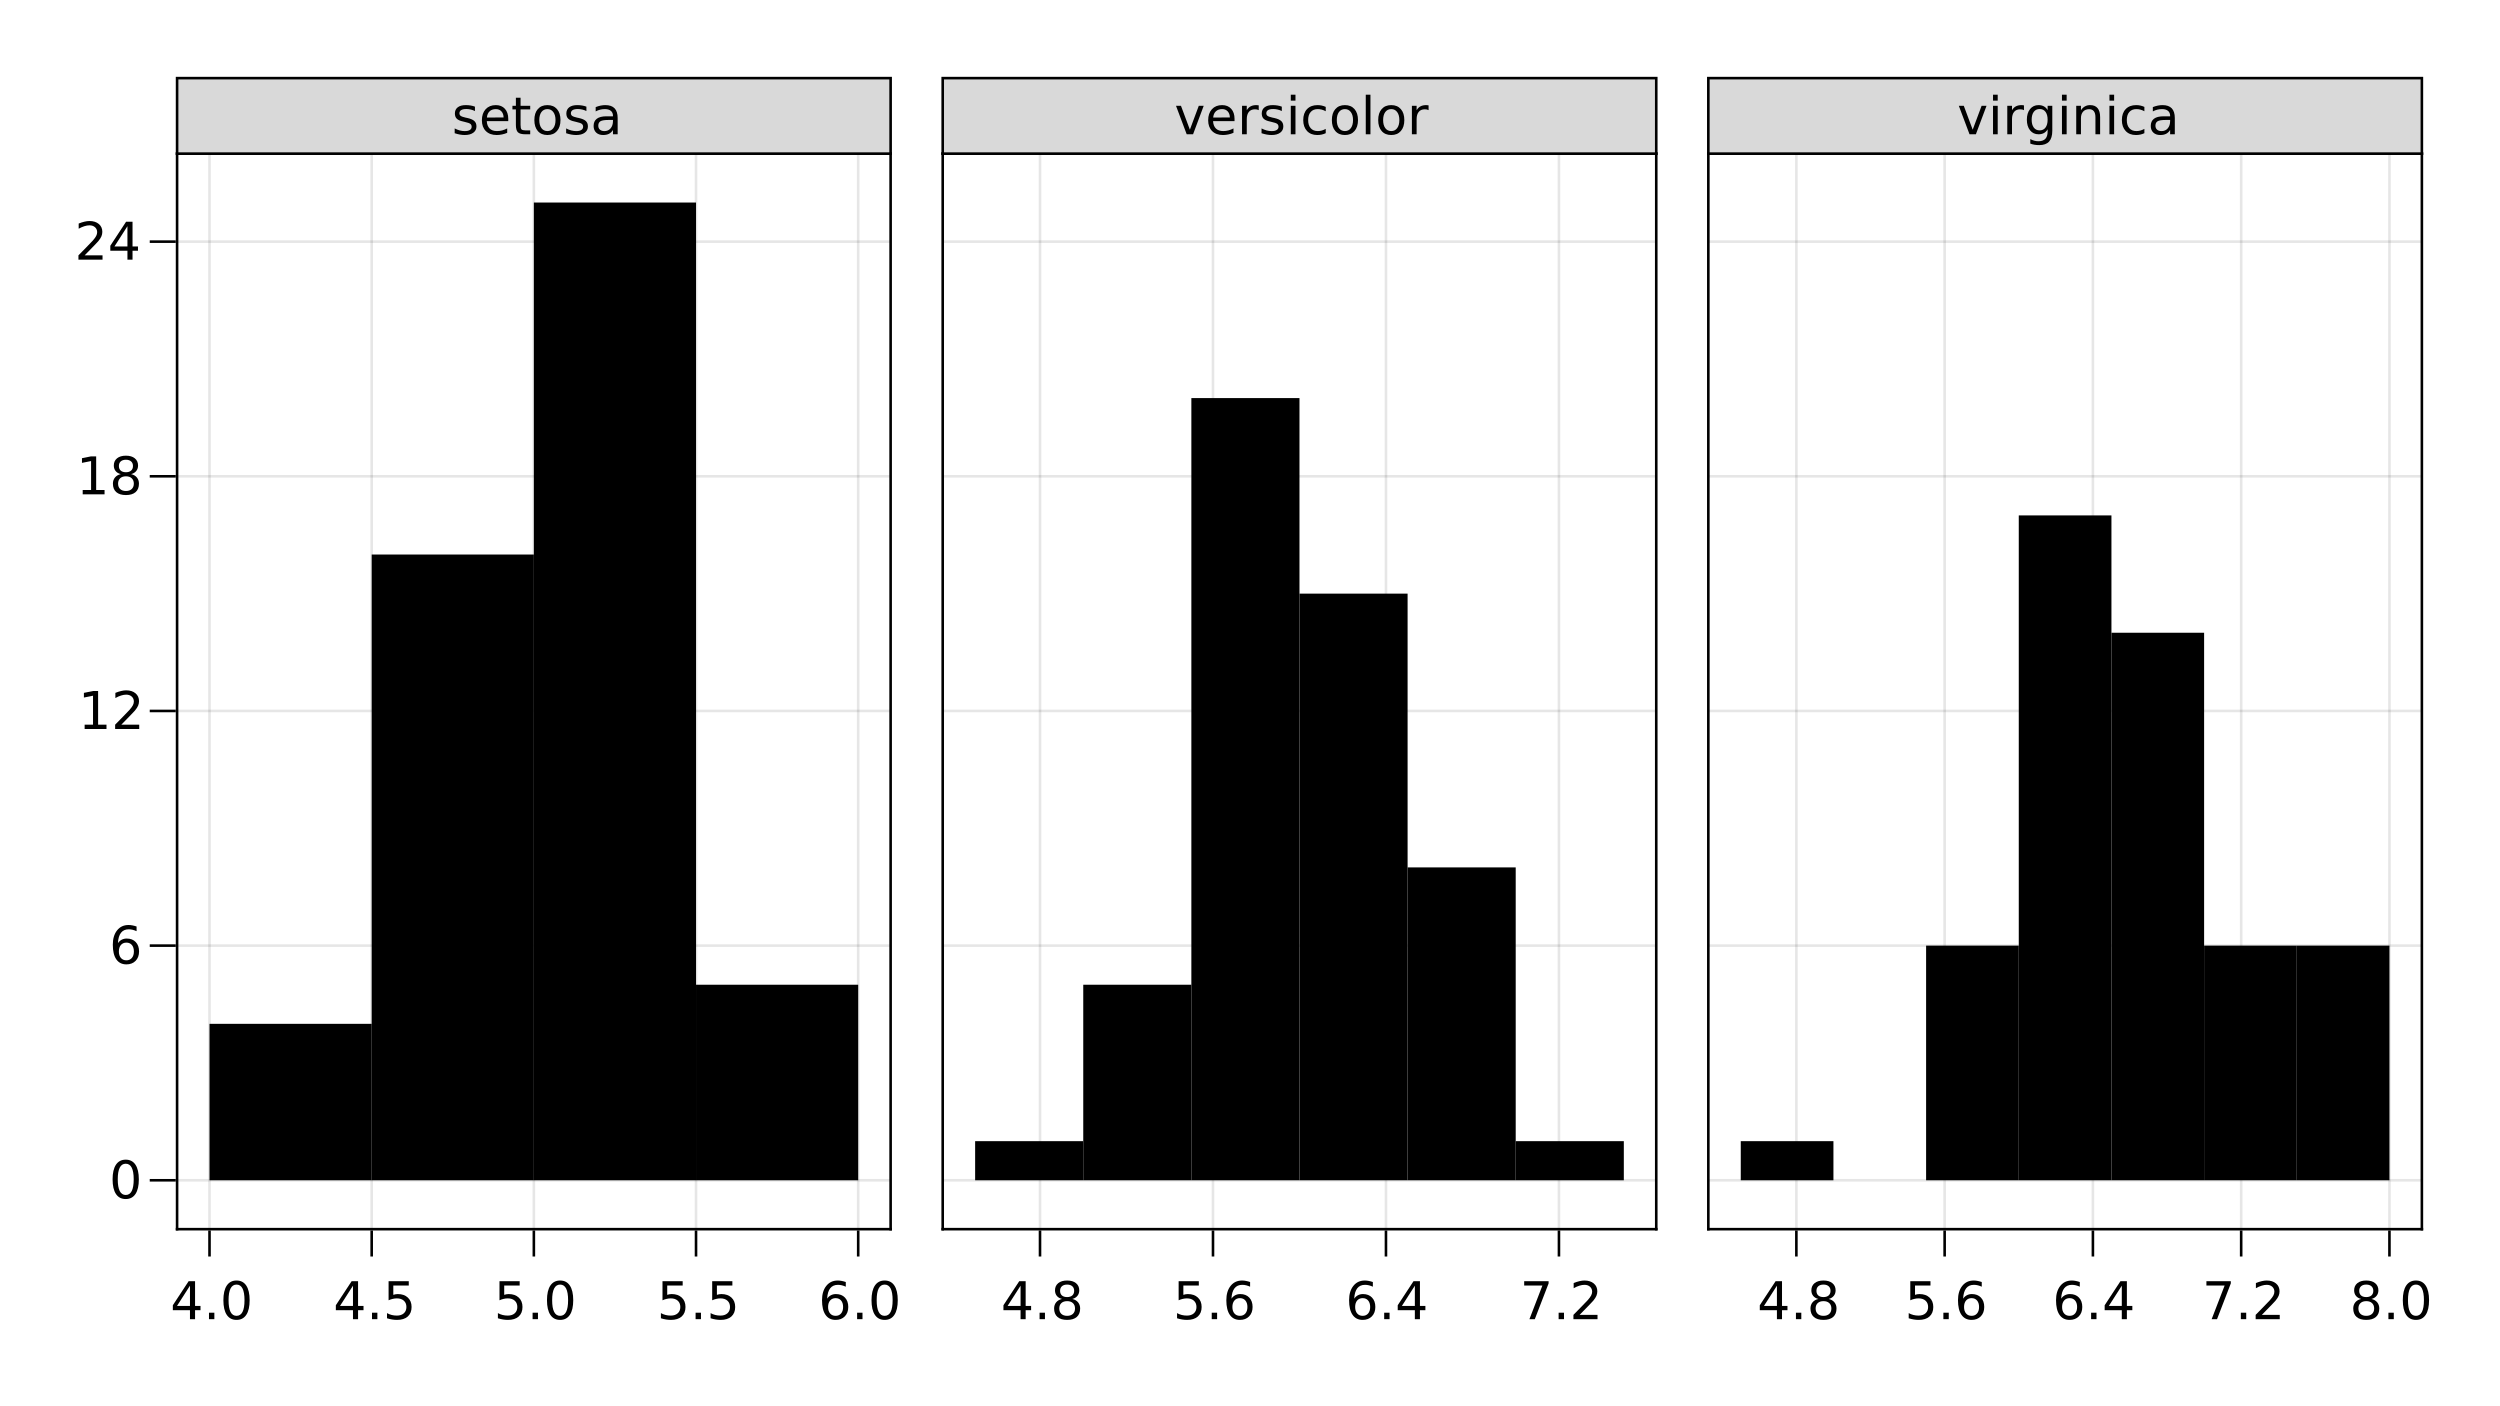
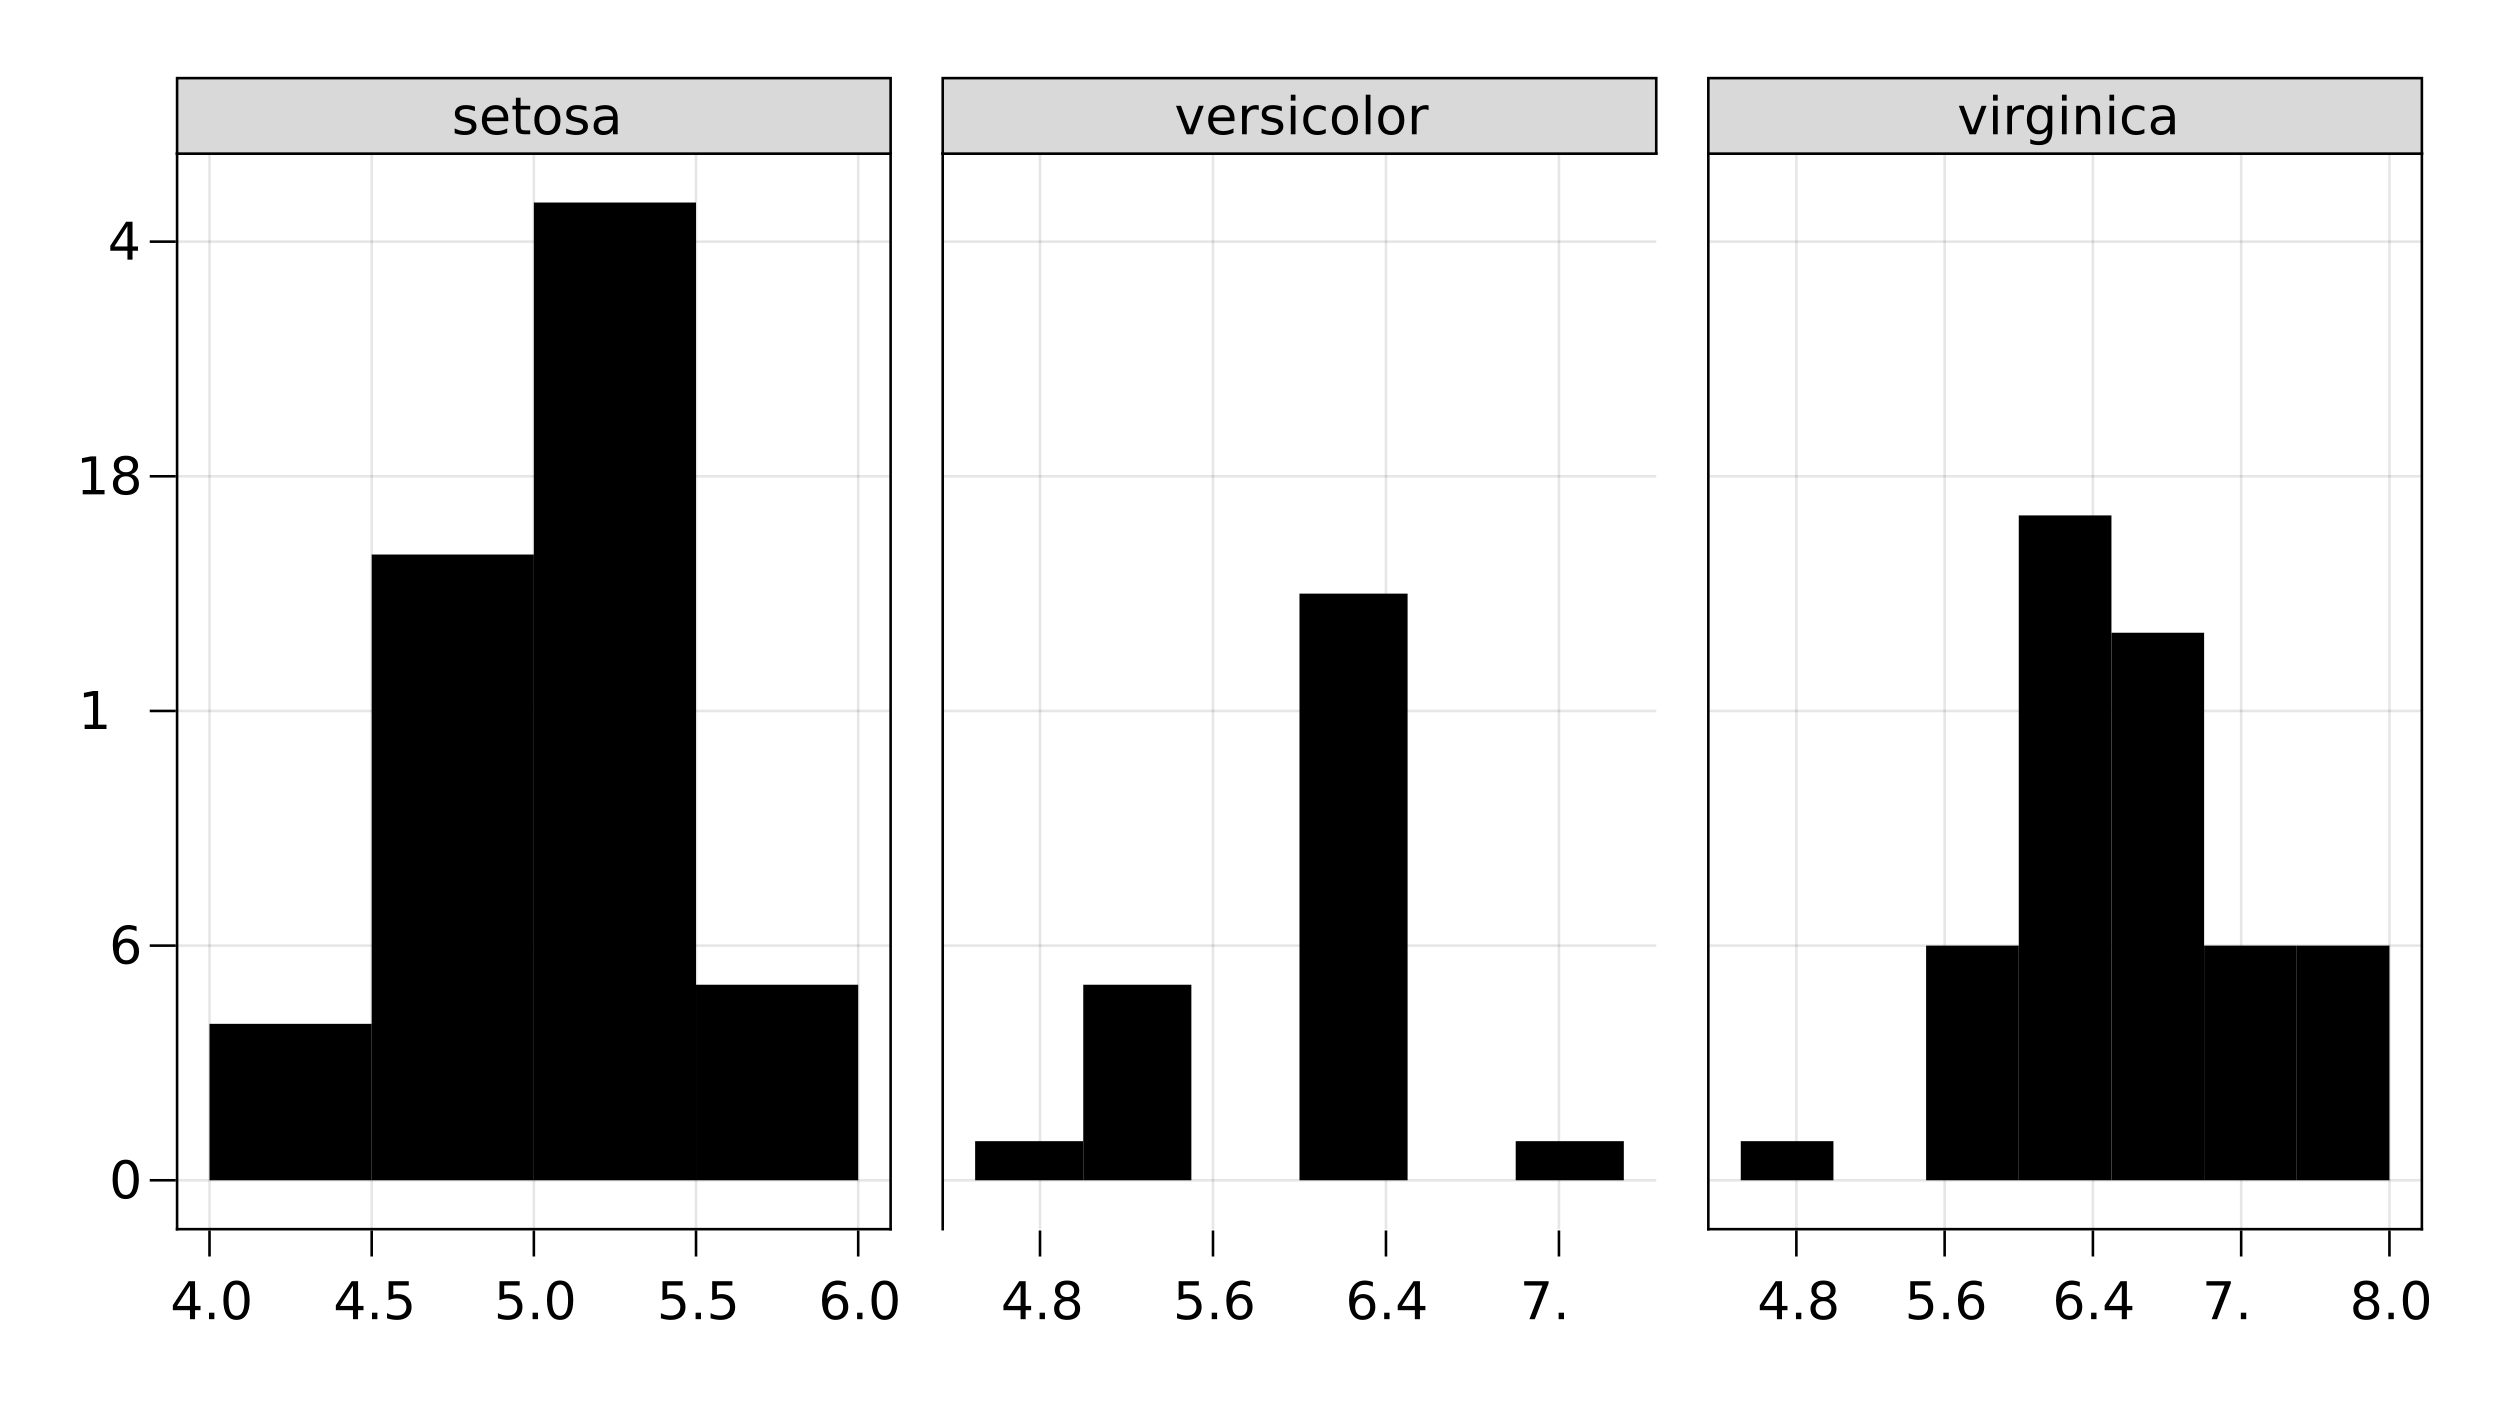
<svg xmlns="http://www.w3.org/2000/svg" xmlns:xlink="http://www.w3.org/1999/xlink" width="960pt" height="540pt" viewBox="0 0 960 540" version="1.1">
  <defs>
    <g>
      <symbol overflow="visible" id="glyph0-0">
        <path style="stroke:none;" d="M 1 3.531 L 1 -14.109 L 11 -14.109 L 11 3.531 Z M 2.125 2.422 L 9.891 2.422 L 9.891 -12.984 L 2.125 -12.984 Z M 2.125 2.422 " />
      </symbol>
      <symbol overflow="visible" id="glyph0-1">
        <path style="stroke:none;" d="M 7.562 -12.859 L 2.578 -5.078 L 7.562 -5.078 Z M 7.047 -14.578 L 9.516 -14.578 L 9.516 -5.078 L 11.609 -5.078 L 11.609 -3.438 L 9.516 -3.438 L 9.516 0 L 7.562 0 L 7.562 -3.438 L 0.984 -3.438 L 0.984 -5.344 Z M 7.047 -14.578 " />
      </symbol>
      <symbol overflow="visible" id="glyph0-2">
        <path style="stroke:none;" d="M 2.141 -2.484 L 4.203 -2.484 L 4.203 0 L 2.141 0 Z M 2.141 -2.484 " />
      </symbol>
      <symbol overflow="visible" id="glyph0-3">
        <path style="stroke:none;" d="M 6.359 -13.281 C 5.336 -13.281 4.57 -12.781 4.062 -11.781 C 3.551 -10.781 3.297 -9.281 3.297 -7.281 C 3.297 -5.281 3.551 -3.781 4.062 -2.781 C 4.57 -1.781 5.336 -1.281 6.359 -1.281 C 7.379 -1.281 8.145 -1.781 8.656 -2.781 C 9.164 -3.781 9.422 -5.281 9.422 -7.281 C 9.422 -9.281 9.164 -10.781 8.656 -11.781 C 8.145 -12.781 7.379 -13.281 6.359 -13.281 Z M 6.359 -14.844 C 7.992 -14.844 9.238 -14.195 10.094 -12.906 C 10.957 -11.613 11.391 -9.738 11.391 -7.281 C 11.391 -4.82 10.957 -2.945 10.094 -1.656 C 9.238 -0.363 7.992 0.281 6.359 0.281 C 4.723 0.281 3.473 -0.363 2.609 -1.656 C 1.742 -2.945 1.312 -4.82 1.312 -7.281 C 1.312 -9.738 1.742 -11.613 2.609 -12.906 C 3.473 -14.195 4.723 -14.844 6.359 -14.844 Z M 6.359 -14.844 " />
      </symbol>
      <symbol overflow="visible" id="glyph0-4">
        <path style="stroke:none;" d="M 2.156 -14.578 L 9.906 -14.578 L 9.906 -12.922 L 3.969 -12.922 L 3.969 -9.344 C 4.25 -9.445 4.531 -9.52 4.812 -9.562 C 5.102 -9.613 5.395 -9.641 5.688 -9.641 C 7.312 -9.641 8.598 -9.191 9.547 -8.297 C 10.504 -7.41 10.984 -6.203 10.984 -4.672 C 10.984 -3.109 10.492 -1.891 9.516 -1.016 C 8.535 -0.148 7.156 0.281 5.375 0.281 C 4.77 0.281 4.148 0.227 3.516 0.125 C 2.879 0.02 2.223 -0.133 1.547 -0.344 L 1.547 -2.328 C 2.129 -2.004 2.734 -1.766 3.359 -1.609 C 3.984 -1.453 4.645 -1.375 5.344 -1.375 C 6.469 -1.375 7.359 -1.672 8.016 -2.266 C 8.672 -2.859 9 -3.66 9 -4.672 C 9 -5.691 8.672 -6.5 8.016 -7.094 C 7.359 -7.688 6.469 -7.984 5.344 -7.984 C 4.812 -7.984 4.285 -7.922 3.766 -7.797 C 3.242 -7.68 2.707 -7.5 2.156 -7.25 Z M 2.156 -14.578 " />
      </symbol>
      <symbol overflow="visible" id="glyph0-5">
        <path style="stroke:none;" d="M 6.609 -8.078 C 5.723 -8.078 5.02 -7.773 4.5 -7.172 C 3.977 -6.566 3.719 -5.734 3.719 -4.672 C 3.719 -3.629 3.977 -2.801 4.5 -2.188 C 5.02 -1.582 5.723 -1.281 6.609 -1.281 C 7.492 -1.281 8.191 -1.582 8.703 -2.188 C 9.223 -2.801 9.484 -3.629 9.484 -4.672 C 9.484 -5.734 9.223 -6.566 8.703 -7.172 C 8.191 -7.773 7.492 -8.078 6.609 -8.078 Z M 10.516 -14.266 L 10.516 -12.469 C 10.023 -12.695 9.523 -12.875 9.016 -13 C 8.516 -13.125 8.016 -13.188 7.516 -13.188 C 6.211 -13.188 5.219 -12.742 4.531 -11.859 C 3.844 -10.984 3.453 -9.656 3.359 -7.875 C 3.742 -8.445 4.223 -8.883 4.797 -9.188 C 5.379 -9.488 6.02 -9.641 6.719 -9.641 C 8.188 -9.641 9.344 -9.191 10.188 -8.297 C 11.039 -7.41 11.469 -6.203 11.469 -4.672 C 11.469 -3.18 11.023 -1.984 10.141 -1.078 C 9.254 -0.172 8.078 0.281 6.609 0.281 C 4.922 0.281 3.629 -0.363 2.734 -1.656 C 1.836 -2.945 1.391 -4.82 1.391 -7.281 C 1.391 -9.582 1.938 -11.414 3.031 -12.781 C 4.125 -14.156 5.594 -14.844 7.438 -14.844 C 7.938 -14.844 8.438 -14.789 8.938 -14.688 C 9.445 -14.594 9.973 -14.453 10.516 -14.266 Z M 10.516 -14.266 " />
      </symbol>
      <symbol overflow="visible" id="glyph0-6">
        <path style="stroke:none;" d="M 2.484 -1.656 L 5.703 -1.656 L 5.703 -12.781 L 2.203 -12.078 L 2.203 -13.875 L 5.688 -14.578 L 7.656 -14.578 L 7.656 -1.656 L 10.875 -1.656 L 10.875 0 L 2.484 0 Z M 2.484 -1.656 " />
      </symbol>
      <symbol overflow="visible" id="glyph0-7">
-         <path style="stroke:none;" d="M 3.844 -1.656 L 10.719 -1.656 L 10.719 0 L 1.469 0 L 1.469 -1.656 C 2.219 -2.438 3.238 -3.477 4.531 -4.781 C 5.82 -6.082 6.633 -6.926 6.969 -7.312 C 7.594 -8.02 8.031 -8.617 8.281 -9.109 C 8.531 -9.598 8.656 -10.082 8.656 -10.562 C 8.656 -11.332 8.383 -11.961 7.844 -12.453 C 7.301 -12.941 6.594 -13.188 5.719 -13.188 C 5.102 -13.188 4.453 -13.078 3.766 -12.859 C 3.078 -12.648 2.344 -12.328 1.562 -11.891 L 1.562 -13.875 C 2.352 -14.195 3.094 -14.438 3.781 -14.594 C 4.477 -14.758 5.113 -14.844 5.688 -14.844 C 7.195 -14.844 8.398 -14.461 9.297 -13.703 C 10.191 -12.953 10.641 -11.945 10.641 -10.688 C 10.641 -10.082 10.523 -9.508 10.297 -8.969 C 10.078 -8.438 9.672 -7.805 9.078 -7.078 C 8.922 -6.891 8.406 -6.344 7.531 -5.438 C 6.656 -4.539 5.426 -3.281 3.844 -1.656 Z M 3.844 -1.656 " />
-       </symbol>
+         </symbol>
      <symbol overflow="visible" id="glyph0-8">
        <path style="stroke:none;" d="M 6.359 -6.922 C 5.422 -6.922 4.68 -6.672 4.141 -6.172 C 3.609 -5.672 3.344 -4.984 3.344 -4.109 C 3.344 -3.223 3.609 -2.531 4.141 -2.031 C 4.68 -1.531 5.422 -1.281 6.359 -1.281 C 7.297 -1.281 8.035 -1.531 8.578 -2.031 C 9.117 -2.539 9.391 -3.234 9.391 -4.109 C 9.391 -4.984 9.117 -5.672 8.578 -6.172 C 8.047 -6.672 7.305 -6.922 6.359 -6.922 Z M 4.391 -7.766 C 3.535 -7.973 2.875 -8.363 2.406 -8.938 C 1.938 -9.52 1.703 -10.227 1.703 -11.062 C 1.703 -12.227 2.113 -13.148 2.938 -13.828 C 3.77 -14.504 4.91 -14.844 6.359 -14.844 C 7.805 -14.844 8.941 -14.504 9.766 -13.828 C 10.598 -13.148 11.016 -12.227 11.016 -11.062 C 11.016 -10.227 10.773 -9.52 10.297 -8.938 C 9.828 -8.363 9.176 -7.973 8.344 -7.766 C 9.289 -7.547 10.031 -7.113 10.562 -6.469 C 11.094 -5.82 11.359 -5.035 11.359 -4.109 C 11.359 -2.691 10.926 -1.602 10.062 -0.844 C 9.195 -0.094 7.961 0.281 6.359 0.281 C 4.754 0.281 3.52 -0.094 2.656 -0.844 C 1.789 -1.602 1.359 -2.691 1.359 -4.109 C 1.359 -5.035 1.625 -5.82 2.156 -6.469 C 2.688 -7.113 3.43 -7.547 4.391 -7.766 Z M 3.656 -10.875 C 3.656 -10.125 3.891 -9.535 4.359 -9.109 C 4.836 -8.691 5.504 -8.484 6.359 -8.484 C 7.203 -8.484 7.863 -8.691 8.344 -9.109 C 8.82 -9.535 9.062 -10.125 9.062 -10.875 C 9.062 -11.633 8.82 -12.223 8.344 -12.641 C 7.863 -13.066 7.203 -13.281 6.359 -13.281 C 5.504 -13.281 4.836 -13.066 4.359 -12.641 C 3.891 -12.223 3.656 -11.633 3.656 -10.875 Z M 3.656 -10.875 " />
      </symbol>
      <symbol overflow="visible" id="glyph0-9">
        <path style="stroke:none;" d="M 1.641 -14.578 L 11.016 -14.578 L 11.016 -13.734 L 5.719 0 L 3.656 0 L 8.641 -12.922 L 1.641 -12.922 Z M 1.641 -14.578 " />
      </symbol>
      <symbol overflow="visible" id="glyph0-10">
-         <path style="stroke:none;" d="M 8.859 -10.609 L 8.859 -8.922 C 8.348 -9.18 7.816 -9.375 7.266 -9.5 C 6.723 -9.633 6.16 -9.703 5.578 -9.703 C 4.68 -9.703 4.008 -9.562 3.562 -9.281 C 3.125 -9.008 2.906 -8.602 2.906 -8.062 C 2.906 -7.645 3.062 -7.316 3.375 -7.078 C 3.695 -6.836 4.336 -6.609 5.297 -6.391 L 5.922 -6.266 C 7.191 -5.984 8.094 -5.594 8.625 -5.094 C 9.164 -4.602 9.438 -3.91 9.438 -3.016 C 9.438 -2.004 9.035 -1.203 8.234 -0.609 C 7.43 -0.016 6.328 0.281 4.922 0.281 C 4.336 0.281 3.727 0.223 3.094 0.109 C 2.457 -0.004 1.785 -0.176 1.078 -0.406 L 1.078 -2.25 C 1.742 -1.906 2.398 -1.645 3.047 -1.469 C 3.691 -1.301 4.332 -1.219 4.969 -1.219 C 5.812 -1.219 6.457 -1.363 6.906 -1.656 C 7.363 -1.945 7.594 -2.352 7.594 -2.875 C 7.594 -3.363 7.426 -3.738 7.094 -4 C 6.77 -4.258 6.051 -4.508 4.938 -4.75 L 4.312 -4.906 C 3.195 -5.133 2.391 -5.488 1.891 -5.969 C 1.398 -6.457 1.156 -7.129 1.156 -7.984 C 1.156 -9.004 1.52 -9.797 2.25 -10.359 C 2.977 -10.922 4.016 -11.203 5.359 -11.203 C 6.023 -11.203 6.648 -11.148 7.234 -11.047 C 7.816 -10.953 8.359 -10.805 8.859 -10.609 Z M 8.859 -10.609 " />
+         <path style="stroke:none;" d="M 8.859 -10.609 L 8.859 -8.922 C 6.723 -9.633 6.16 -9.703 5.578 -9.703 C 4.68 -9.703 4.008 -9.562 3.562 -9.281 C 3.125 -9.008 2.906 -8.602 2.906 -8.062 C 2.906 -7.645 3.062 -7.316 3.375 -7.078 C 3.695 -6.836 4.336 -6.609 5.297 -6.391 L 5.922 -6.266 C 7.191 -5.984 8.094 -5.594 8.625 -5.094 C 9.164 -4.602 9.438 -3.91 9.438 -3.016 C 9.438 -2.004 9.035 -1.203 8.234 -0.609 C 7.43 -0.016 6.328 0.281 4.922 0.281 C 4.336 0.281 3.727 0.223 3.094 0.109 C 2.457 -0.004 1.785 -0.176 1.078 -0.406 L 1.078 -2.25 C 1.742 -1.906 2.398 -1.645 3.047 -1.469 C 3.691 -1.301 4.332 -1.219 4.969 -1.219 C 5.812 -1.219 6.457 -1.363 6.906 -1.656 C 7.363 -1.945 7.594 -2.352 7.594 -2.875 C 7.594 -3.363 7.426 -3.738 7.094 -4 C 6.77 -4.258 6.051 -4.508 4.938 -4.75 L 4.312 -4.906 C 3.195 -5.133 2.391 -5.488 1.891 -5.969 C 1.398 -6.457 1.156 -7.129 1.156 -7.984 C 1.156 -9.004 1.52 -9.797 2.25 -10.359 C 2.977 -10.922 4.016 -11.203 5.359 -11.203 C 6.023 -11.203 6.648 -11.148 7.234 -11.047 C 7.816 -10.953 8.359 -10.805 8.859 -10.609 Z M 8.859 -10.609 " />
      </symbol>
      <symbol overflow="visible" id="glyph0-11">
        <path style="stroke:none;" d="M 11.234 -5.922 L 11.234 -5.047 L 2.984 -5.047 C 3.055 -3.805 3.426 -2.859 4.094 -2.203 C 4.758 -1.555 5.691 -1.234 6.891 -1.234 C 7.578 -1.234 8.242 -1.316 8.891 -1.484 C 9.535 -1.66 10.18 -1.914 10.828 -2.25 L 10.828 -0.562 C 10.18 -0.281 9.52 -0.07 8.844 0.062 C 8.164 0.207 7.477 0.281 6.781 0.281 C 5.031 0.281 3.645 -0.223 2.625 -1.234 C 1.613 -2.254 1.109 -3.629 1.109 -5.359 C 1.109 -7.148 1.586 -8.57 2.547 -9.625 C 3.516 -10.676 4.82 -11.203 6.469 -11.203 C 7.938 -11.203 9.098 -10.727 9.953 -9.781 C 10.805 -8.832 11.234 -7.547 11.234 -5.922 Z M 9.438 -6.453 C 9.426 -7.43 9.148 -8.211 8.609 -8.797 C 8.078 -9.379 7.367 -9.672 6.484 -9.672 C 5.484 -9.672 4.68 -9.391 4.078 -8.828 C 3.473 -8.266 3.125 -7.469 3.031 -6.438 Z M 9.438 -6.453 " />
      </symbol>
      <symbol overflow="visible" id="glyph0-12">
        <path style="stroke:none;" d="M 3.656 -14.047 L 3.656 -10.938 L 7.359 -10.938 L 7.359 -9.547 L 3.656 -9.547 L 3.656 -3.609 C 3.656 -2.711 3.773 -2.133 4.016 -1.875 C 4.266 -1.625 4.766 -1.5 5.516 -1.5 L 7.359 -1.5 L 7.359 0 L 5.516 0 C 4.129 0 3.172 -0.254 2.641 -0.766 C 2.117 -1.285 1.859 -2.234 1.859 -3.609 L 1.859 -9.547 L 0.531 -9.547 L 0.531 -10.938 L 1.859 -10.938 L 1.859 -14.047 Z M 3.656 -14.047 " />
      </symbol>
      <symbol overflow="visible" id="glyph0-13">
        <path style="stroke:none;" d="M 6.125 -9.672 C 5.156 -9.672 4.391 -9.297 3.828 -8.547 C 3.273 -7.797 3 -6.766 3 -5.453 C 3 -4.148 3.273 -3.117 3.828 -2.359 C 4.391 -1.609 5.156 -1.234 6.125 -1.234 C 7.082 -1.234 7.836 -1.609 8.391 -2.359 C 8.953 -3.117 9.234 -4.148 9.234 -5.453 C 9.234 -6.754 8.953 -7.781 8.391 -8.531 C 7.836 -9.289 7.082 -9.672 6.125 -9.672 Z M 6.125 -11.203 C 7.688 -11.203 8.91 -10.691 9.797 -9.672 C 10.691 -8.66 11.141 -7.254 11.141 -5.453 C 11.141 -3.672 10.691 -2.27 9.797 -1.25 C 8.91 -0.227 7.688 0.281 6.125 0.281 C 4.551 0.281 3.32 -0.227 2.438 -1.25 C 1.551 -2.27 1.109 -3.672 1.109 -5.453 C 1.109 -7.254 1.551 -8.66 2.438 -9.672 C 3.32 -10.691 4.551 -11.203 6.125 -11.203 Z M 6.125 -11.203 " />
      </symbol>
      <symbol overflow="visible" id="glyph0-14">
        <path style="stroke:none;" d="M 6.859 -5.5 C 5.398 -5.5 4.391 -5.332 3.828 -5 C 3.273 -4.664 3 -4.098 3 -3.297 C 3 -2.66 3.207 -2.156 3.625 -1.781 C 4.051 -1.406 4.625 -1.219 5.344 -1.219 C 6.344 -1.219 7.141 -1.57 7.734 -2.281 C 8.336 -2.988 8.641 -3.926 8.641 -5.094 L 8.641 -5.5 Z M 10.438 -6.234 L 10.438 0 L 8.641 0 L 8.641 -1.656 C 8.234 -1 7.723 -0.508 7.109 -0.188 C 6.492 0.125 5.742 0.281 4.859 0.281 C 3.742 0.281 2.852 -0.031 2.188 -0.656 C 1.531 -1.289 1.203 -2.133 1.203 -3.188 C 1.203 -4.414 1.613 -5.344 2.438 -5.969 C 3.258 -6.594 4.488 -6.906 6.125 -6.906 L 8.641 -6.906 L 8.641 -7.078 C 8.641 -7.91 8.367 -8.551 7.828 -9 C 7.285 -9.445 6.52 -9.672 5.531 -9.672 C 4.906 -9.672 4.297 -9.598 3.703 -9.453 C 3.117 -9.305 2.551 -9.082 2 -8.781 L 2 -10.438 C 2.656 -10.695 3.289 -10.891 3.906 -11.016 C 4.531 -11.141 5.133 -11.203 5.719 -11.203 C 7.301 -11.203 8.484 -10.789 9.266 -9.969 C 10.047 -9.145 10.438 -7.898 10.438 -6.234 Z M 10.438 -6.234 " />
      </symbol>
      <symbol overflow="visible" id="glyph0-15">
        <path style="stroke:none;" d="M 0.594 -10.938 L 2.5 -10.938 L 5.922 -1.766 L 9.344 -10.938 L 11.234 -10.938 L 7.141 0 L 4.703 0 Z M 0.594 -10.938 " />
      </symbol>
      <symbol overflow="visible" id="glyph0-16">
        <path style="stroke:none;" d="M 8.219 -9.266 C 8.02 -9.379 7.801 -9.461 7.562 -9.516 C 7.32 -9.566 7.062 -9.594 6.781 -9.594 C 5.758 -9.594 4.977 -9.266 4.438 -8.609 C 3.895 -7.953 3.625 -7.004 3.625 -5.766 L 3.625 0 L 1.812 0 L 1.812 -10.938 L 3.625 -10.938 L 3.625 -9.234 C 4 -9.898 4.488 -10.395 5.094 -10.719 C 5.695 -11.039 6.438 -11.203 7.312 -11.203 C 7.426 -11.203 7.555 -11.191 7.703 -11.172 C 7.859 -11.16 8.031 -11.141 8.219 -11.109 Z M 8.219 -9.266 " />
      </symbol>
      <symbol overflow="visible" id="glyph0-17">
        <path style="stroke:none;" d="M 1.891 -10.938 L 3.688 -10.938 L 3.688 0 L 1.891 0 Z M 1.891 -15.203 L 3.688 -15.203 L 3.688 -12.922 L 1.891 -12.922 Z M 1.891 -15.203 " />
      </symbol>
      <symbol overflow="visible" id="glyph0-18">
        <path style="stroke:none;" d="M 9.75 -10.516 L 9.75 -8.844 C 9.25 -9.125 8.742 -9.332 8.234 -9.469 C 7.723 -9.602 7.207 -9.672 6.688 -9.672 C 5.52 -9.672 4.613 -9.301 3.969 -8.562 C 3.32 -7.832 3 -6.797 3 -5.453 C 3 -4.117 3.32 -3.082 3.969 -2.344 C 4.613 -1.602 5.52 -1.234 6.688 -1.234 C 7.207 -1.234 7.723 -1.301 8.234 -1.438 C 8.742 -1.582 9.25 -1.797 9.75 -2.078 L 9.75 -0.422 C 9.25 -0.18 8.727 -0.004 8.188 0.109 C 7.656 0.223 7.086 0.281 6.484 0.281 C 4.836 0.281 3.531 -0.234 2.562 -1.266 C 1.594 -2.305 1.109 -3.703 1.109 -5.453 C 1.109 -7.242 1.598 -8.648 2.578 -9.672 C 3.555 -10.691 4.898 -11.203 6.609 -11.203 C 7.16 -11.203 7.695 -11.145 8.219 -11.031 C 8.75 -10.914 9.258 -10.742 9.75 -10.516 Z M 9.75 -10.516 " />
      </symbol>
      <symbol overflow="visible" id="glyph0-19">
        <path style="stroke:none;" d="M 1.891 -15.203 L 3.688 -15.203 L 3.688 0 L 1.891 0 Z M 1.891 -15.203 " />
      </symbol>
      <symbol overflow="visible" id="glyph0-20">
        <path style="stroke:none;" d="M 9.078 -5.594 C 9.078 -6.895 8.805 -7.906 8.266 -8.625 C 7.734 -9.344 6.984 -9.703 6.016 -9.703 C 5.055 -9.703 4.305 -9.344 3.766 -8.625 C 3.223 -7.906 2.953 -6.895 2.953 -5.594 C 2.953 -4.301 3.223 -3.297 3.766 -2.578 C 4.305 -1.859 5.055 -1.5 6.016 -1.5 C 6.984 -1.5 7.734 -1.859 8.266 -2.578 C 8.805 -3.297 9.078 -4.301 9.078 -5.594 Z M 10.875 -1.359 C 10.875 0.504 10.461 1.891 9.641 2.797 C 8.816 3.703 7.551 4.156 5.844 4.156 C 5.207 4.156 4.609 4.109 4.047 4.016 C 3.492 3.922 2.953 3.773 2.422 3.578 L 2.422 1.844 C 2.953 2.125 3.473 2.332 3.984 2.469 C 4.492 2.602 5.02 2.672 5.562 2.672 C 6.738 2.672 7.617 2.363 8.203 1.75 C 8.785 1.133 9.078 0.207 9.078 -1.031 L 9.078 -1.922 C 8.711 -1.273 8.238 -0.789 7.656 -0.469 C 7.07 -0.156 6.379 0 5.578 0 C 4.234 0 3.148 -0.508 2.328 -1.531 C 1.516 -2.551 1.109 -3.906 1.109 -5.594 C 1.109 -7.289 1.516 -8.648 2.328 -9.672 C 3.148 -10.691 4.234 -11.203 5.578 -11.203 C 6.379 -11.203 7.07 -11.039 7.656 -10.719 C 8.238 -10.406 8.711 -9.926 9.078 -9.281 L 9.078 -10.938 L 10.875 -10.938 Z M 10.875 -1.359 " />
      </symbol>
      <symbol overflow="visible" id="glyph0-21">
        <path style="stroke:none;" d="M 10.984 -6.609 L 10.984 0 L 9.188 0 L 9.188 -6.547 C 9.188 -7.578 8.984 -8.348 8.578 -8.859 C 8.172 -9.379 7.566 -9.641 6.766 -9.641 C 5.785 -9.641 5.016 -9.328 4.453 -8.703 C 3.898 -8.086 3.625 -7.25 3.625 -6.188 L 3.625 0 L 1.812 0 L 1.812 -10.938 L 3.625 -10.938 L 3.625 -9.234 C 4.051 -9.891 4.555 -10.379 5.141 -10.703 C 5.723 -11.035 6.395 -11.203 7.156 -11.203 C 8.414 -11.203 9.367 -10.812 10.016 -10.031 C 10.66 -9.258 10.984 -8.117 10.984 -6.609 Z M 10.984 -6.609 " />
      </symbol>
    </g>
  </defs>
  <g id="surface297">
    <rect x="0" y="0" width="960" height="540" style="fill:rgb(100%,100%,100%);fill-opacity:1;stroke:none;" />
    <path style=" stroke:none;fill-rule:nonzero;fill:rgb(100%,100%,100%);fill-opacity:1;" d="M 68 472 L 342 472 L 342 59 L 68 59 Z M 68 472 " />
    <path style="fill:none;stroke-width:1;stroke-linecap:butt;stroke-linejoin:miter;stroke:rgb(0%,0%,0%);stroke-opacity:0.1;stroke-miterlimit:10;" d="M 80.453 472 L 80.453 59 M 142.727 472 L 142.727 59 M 205 472 L 205 59 M 267.273 472 L 267.273 59 M 329.547 472 L 329.547 59 " />
    <path style="fill:none;stroke-width:1;stroke-linecap:butt;stroke-linejoin:miter;stroke:rgb(0%,0%,0%);stroke-opacity:0.1;stroke-miterlimit:10;" d="M 68 453.227 L 342 453.227 M 68 363.117 L 342 363.117 M 68 273.008 L 342 273.008 M 68 182.898 L 342 182.898 M 68 92.789 L 342 92.789 " />
    <path style="fill:none;stroke-width:1;stroke-linecap:butt;stroke-linejoin:miter;stroke:rgb(0%,0%,0%);stroke-opacity:1;stroke-miterlimit:10;" d="M 80.453 472.5 L 80.453 482.5 M 142.727 472.5 L 142.727 482.5 M 205 472.5 L 205 482.5 M 267.273 472.5 L 267.273 482.5 M 329.547 472.5 L 329.547 482.5 " />
    <g style="fill:rgb(0%,0%,0%);fill-opacity:1;">
      <use xlink:href="#glyph0-1" x="65.387" y="506.562" />
    </g>
    <g style="fill:rgb(0%,0%,0%);fill-opacity:1;">
      <use xlink:href="#glyph0-2" x="78.109" y="506.562" />
    </g>
    <g style="fill:rgb(0%,0%,0%);fill-opacity:1;">
      <use xlink:href="#glyph0-3" x="84.469" y="506.562" />
    </g>
    <g style="fill:rgb(0%,0%,0%);fill-opacity:1;">
      <use xlink:href="#glyph0-1" x="127.98" y="506.562" />
    </g>
    <g style="fill:rgb(0%,0%,0%);fill-opacity:1;">
      <use xlink:href="#glyph0-2" x="140.707" y="506.562" />
    </g>
    <g style="fill:rgb(0%,0%,0%);fill-opacity:1;">
      <use xlink:href="#glyph0-4" x="147.062" y="506.562" />
    </g>
    <g style="fill:rgb(0%,0%,0%);fill-opacity:1;">
      <use xlink:href="#glyph0-4" x="189.648" y="506.562" />
    </g>
    <g style="fill:rgb(0%,0%,0%);fill-opacity:1;">
      <use xlink:href="#glyph0-2" x="202.375" y="506.562" />
    </g>
    <g style="fill:rgb(0%,0%,0%);fill-opacity:1;">
      <use xlink:href="#glyph0-3" x="208.73" y="506.562" />
    </g>
    <g style="fill:rgb(0%,0%,0%);fill-opacity:1;">
      <use xlink:href="#glyph0-4" x="252.242" y="506.562" />
    </g>
    <g style="fill:rgb(0%,0%,0%);fill-opacity:1;">
      <use xlink:href="#glyph0-2" x="264.969" y="506.562" />
    </g>
    <g style="fill:rgb(0%,0%,0%);fill-opacity:1;">
      <use xlink:href="#glyph0-4" x="271.324" y="506.562" />
    </g>
    <g style="fill:rgb(0%,0%,0%);fill-opacity:1;">
      <use xlink:href="#glyph0-5" x="314.266" y="506.562" />
    </g>
    <g style="fill:rgb(0%,0%,0%);fill-opacity:1;">
      <use xlink:href="#glyph0-2" x="326.992" y="506.562" />
    </g>
    <g style="fill:rgb(0%,0%,0%);fill-opacity:1;">
      <use xlink:href="#glyph0-3" x="333.348" y="506.562" />
    </g>
    <path style="fill:none;stroke-width:1;stroke-linecap:butt;stroke-linejoin:miter;stroke:rgb(0%,0%,0%);stroke-opacity:1;stroke-miterlimit:10;" d="M 67.5 472 L 342.5 472 " />
    <path style="fill:none;stroke-width:1;stroke-linecap:butt;stroke-linejoin:miter;stroke:rgb(0%,0%,0%);stroke-opacity:1;stroke-miterlimit:10;" d="M 67.5 453.227 L 57.5 453.227 M 67.5 363.117 L 57.5 363.117 M 67.5 273.008 L 57.5 273.008 M 67.5 182.898 L 57.5 182.898 M 67.5 92.789 L 57.5 92.789 " />
    <g style="fill:rgb(0%,0%,0%);fill-opacity:1;">
      <use xlink:href="#glyph0-3" x="41.922" y="460.152" />
    </g>
    <g style="fill:rgb(0%,0%,0%);fill-opacity:1;">
      <use xlink:href="#glyph0-5" x="41.93" y="370.043" />
    </g>
    <g style="fill:rgb(0%,0%,0%);fill-opacity:1;">
      <use xlink:href="#glyph0-6" x="30.016" y="279.934" />
    </g>
    <g style="fill:rgb(0%,0%,0%);fill-opacity:1;">
      <use xlink:href="#glyph0-7" x="42.742" y="279.934" />
    </g>
    <g style="fill:rgb(0%,0%,0%);fill-opacity:1;">
      <use xlink:href="#glyph0-6" x="29.273" y="189.824" />
    </g>
    <g style="fill:rgb(0%,0%,0%);fill-opacity:1;">
      <use xlink:href="#glyph0-8" x="42" y="189.824" />
    </g>
    <g style="fill:rgb(0%,0%,0%);fill-opacity:1;">
      <use xlink:href="#glyph0-7" x="28.652" y="99.715" />
    </g>
    <g style="fill:rgb(0%,0%,0%);fill-opacity:1;">
      <use xlink:href="#glyph0-1" x="41.375" y="99.715" />
    </g>
    <path style="fill:none;stroke-width:1;stroke-linecap:butt;stroke-linejoin:miter;stroke:rgb(0%,0%,0%);stroke-opacity:1;stroke-miterlimit:10;" d="M 68 472.5 L 68 58.5 " />
    <path style="fill:none;stroke-width:1;stroke-linecap:butt;stroke-linejoin:miter;stroke:rgb(0%,0%,0%);stroke-opacity:1;stroke-miterlimit:10;" d="M 67.5 59 L 342.5 59 " />
    <path style="fill:none;stroke-width:1;stroke-linecap:butt;stroke-linejoin:miter;stroke:rgb(0%,0%,0%);stroke-opacity:1;stroke-miterlimit:10;" d="M 342 472.5 L 342 58.5 " />
    <path style=" stroke:none;fill-rule:nonzero;fill:rgb(100%,100%,100%);fill-opacity:1;" d="M 362 472 L 636 472 L 636 59 L 362 59 Z M 362 472 " />
    <path style="fill:none;stroke-width:1;stroke-linecap:butt;stroke-linejoin:miter;stroke:rgb(0%,0%,0%);stroke-opacity:0.1;stroke-miterlimit:10;" d="M 399.363 472 L 399.363 59 M 465.789 472 L 465.789 59 M 532.211 472 L 532.211 59 M 598.637 472 L 598.637 59 " />
    <path style="fill:none;stroke-width:1;stroke-linecap:butt;stroke-linejoin:miter;stroke:rgb(0%,0%,0%);stroke-opacity:0.1;stroke-miterlimit:10;" d="M 362 453.227 L 636 453.227 M 362 363.117 L 636 363.117 M 362 273.008 L 636 273.008 M 362 182.898 L 636 182.898 M 362 92.789 L 636 92.789 " />
    <path style="fill:none;stroke-width:1;stroke-linecap:butt;stroke-linejoin:miter;stroke:rgb(0%,0%,0%);stroke-opacity:1;stroke-miterlimit:10;" d="M 399.363 472.5 L 399.363 482.5 M 465.789 472.5 L 465.789 482.5 M 532.211 472.5 L 532.211 482.5 M 598.637 472.5 L 598.637 482.5 " />
    <g style="fill:rgb(0%,0%,0%);fill-opacity:1;">
      <use xlink:href="#glyph0-1" x="384.336" y="506.562" />
    </g>
    <g style="fill:rgb(0%,0%,0%);fill-opacity:1;">
      <use xlink:href="#glyph0-2" x="397.059" y="506.562" />
    </g>
    <g style="fill:rgb(0%,0%,0%);fill-opacity:1;">
      <use xlink:href="#glyph0-8" x="403.418" y="506.562" />
    </g>
    <g style="fill:rgb(0%,0%,0%);fill-opacity:1;">
      <use xlink:href="#glyph0-4" x="450.441" y="506.562" />
    </g>
    <g style="fill:rgb(0%,0%,0%);fill-opacity:1;">
      <use xlink:href="#glyph0-2" x="463.164" y="506.562" />
    </g>
    <g style="fill:rgb(0%,0%,0%);fill-opacity:1;">
      <use xlink:href="#glyph0-5" x="469.523" y="506.562" />
    </g>
    <g style="fill:rgb(0%,0%,0%);fill-opacity:1;">
      <use xlink:href="#glyph0-5" x="516.66" y="506.562" />
    </g>
    <g style="fill:rgb(0%,0%,0%);fill-opacity:1;">
      <use xlink:href="#glyph0-2" x="529.387" y="506.562" />
    </g>
    <g style="fill:rgb(0%,0%,0%);fill-opacity:1;">
      <use xlink:href="#glyph0-1" x="535.742" y="506.562" />
    </g>
    <g style="fill:rgb(0%,0%,0%);fill-opacity:1;">
      <use xlink:href="#glyph0-9" x="583.645" y="506.562" />
    </g>
    <g style="fill:rgb(0%,0%,0%);fill-opacity:1;">
      <use xlink:href="#glyph0-2" x="596.371" y="506.562" />
    </g>
    <g style="fill:rgb(0%,0%,0%);fill-opacity:1;">
      <use xlink:href="#glyph0-7" x="602.727" y="506.562" />
    </g>
-     <path style="fill:none;stroke-width:1;stroke-linecap:butt;stroke-linejoin:miter;stroke:rgb(0%,0%,0%);stroke-opacity:1;stroke-miterlimit:10;" d="M 361.5 472 L 636.5 472 " />
    <path style="fill:none;stroke-width:1;stroke-linecap:butt;stroke-linejoin:miter;stroke:rgb(0%,0%,0%);stroke-opacity:1;stroke-miterlimit:10;" d="M 362 472.5 L 362 58.5 " />
    <path style="fill:none;stroke-width:1;stroke-linecap:butt;stroke-linejoin:miter;stroke:rgb(0%,0%,0%);stroke-opacity:1;stroke-miterlimit:10;" d="M 361.5 59 L 636.5 59 " />
-     <path style="fill:none;stroke-width:1;stroke-linecap:butt;stroke-linejoin:miter;stroke:rgb(0%,0%,0%);stroke-opacity:1;stroke-miterlimit:10;" d="M 636 472.5 L 636 58.5 " />
    <path style=" stroke:none;fill-rule:nonzero;fill:rgb(100%,100%,100%);fill-opacity:1;" d="M 656 472 L 930 472 L 930 59 L 656 59 Z M 656 472 " />
    <path style="fill:none;stroke-width:1;stroke-linecap:butt;stroke-linejoin:miter;stroke:rgb(0%,0%,0%);stroke-opacity:0.1;stroke-miterlimit:10;" d="M 689.805 472 L 689.805 59 M 746.742 472 L 746.742 59 M 803.676 472 L 803.676 59 M 860.609 472 L 860.609 59 M 917.547 472 L 917.547 59 " />
    <path style="fill:none;stroke-width:1;stroke-linecap:butt;stroke-linejoin:miter;stroke:rgb(0%,0%,0%);stroke-opacity:0.1;stroke-miterlimit:10;" d="M 656 453.227 L 930 453.227 M 656 363.117 L 930 363.117 M 656 273.008 L 930 273.008 M 656 182.898 L 930 182.898 M 656 92.789 L 930 92.789 " />
    <path style="fill:none;stroke-width:1;stroke-linecap:butt;stroke-linejoin:miter;stroke:rgb(0%,0%,0%);stroke-opacity:1;stroke-miterlimit:10;" d="M 689.805 472.5 L 689.805 482.5 M 746.742 472.5 L 746.742 482.5 M 803.676 472.5 L 803.676 482.5 M 860.609 472.5 L 860.609 482.5 M 917.547 472.5 L 917.547 482.5 " />
    <g style="fill:rgb(0%,0%,0%);fill-opacity:1;">
      <use xlink:href="#glyph0-1" x="674.777" y="506.562" />
    </g>
    <g style="fill:rgb(0%,0%,0%);fill-opacity:1;">
      <use xlink:href="#glyph0-2" x="687.5" y="506.562" />
    </g>
    <g style="fill:rgb(0%,0%,0%);fill-opacity:1;">
      <use xlink:href="#glyph0-8" x="693.859" y="506.562" />
    </g>
    <g style="fill:rgb(0%,0%,0%);fill-opacity:1;">
      <use xlink:href="#glyph0-4" x="731.395" y="506.562" />
    </g>
    <g style="fill:rgb(0%,0%,0%);fill-opacity:1;">
      <use xlink:href="#glyph0-2" x="744.117" y="506.562" />
    </g>
    <g style="fill:rgb(0%,0%,0%);fill-opacity:1;">
      <use xlink:href="#glyph0-5" x="750.477" y="506.562" />
    </g>
    <g style="fill:rgb(0%,0%,0%);fill-opacity:1;">
      <use xlink:href="#glyph0-5" x="788.125" y="506.562" />
    </g>
    <g style="fill:rgb(0%,0%,0%);fill-opacity:1;">
      <use xlink:href="#glyph0-2" x="800.848" y="506.562" />
    </g>
    <g style="fill:rgb(0%,0%,0%);fill-opacity:1;">
      <use xlink:href="#glyph0-1" x="807.207" y="506.562" />
    </g>
    <g style="fill:rgb(0%,0%,0%);fill-opacity:1;">
      <use xlink:href="#glyph0-9" x="845.621" y="506.562" />
    </g>
    <g style="fill:rgb(0%,0%,0%);fill-opacity:1;">
      <use xlink:href="#glyph0-2" x="858.344" y="506.562" />
    </g>
    <g style="fill:rgb(0%,0%,0%);fill-opacity:1;">
      <use xlink:href="#glyph0-7" x="864.703" y="506.562" />
    </g>
    <g style="fill:rgb(0%,0%,0%);fill-opacity:1;">
      <use xlink:href="#glyph0-8" x="902.285" y="506.562" />
    </g>
    <g style="fill:rgb(0%,0%,0%);fill-opacity:1;">
      <use xlink:href="#glyph0-2" x="915.012" y="506.562" />
    </g>
    <g style="fill:rgb(0%,0%,0%);fill-opacity:1;">
      <use xlink:href="#glyph0-3" x="921.367" y="506.562" />
    </g>
    <path style="fill:none;stroke-width:1;stroke-linecap:butt;stroke-linejoin:miter;stroke:rgb(0%,0%,0%);stroke-opacity:1;stroke-miterlimit:10;" d="M 655.5 472 L 930.5 472 " />
    <path style="fill:none;stroke-width:1;stroke-linecap:butt;stroke-linejoin:miter;stroke:rgb(0%,0%,0%);stroke-opacity:1;stroke-miterlimit:10;" d="M 656 472.5 L 656 58.5 " />
    <path style="fill:none;stroke-width:1;stroke-linecap:butt;stroke-linejoin:miter;stroke:rgb(0%,0%,0%);stroke-opacity:1;stroke-miterlimit:10;" d="M 655.5 59 L 930.5 59 " />
    <path style="fill:none;stroke-width:1;stroke-linecap:butt;stroke-linejoin:miter;stroke:rgb(0%,0%,0%);stroke-opacity:1;stroke-miterlimit:10;" d="M 930 472.5 L 930 58.5 " />
    <path style="fill-rule:nonzero;fill:rgb(85.098%,85.098%,85.098%);fill-opacity:1;stroke-width:1;stroke-linecap:butt;stroke-linejoin:miter;stroke:rgb(0%,0%,0%);stroke-opacity:1;stroke-miterlimit:10;" d="M 68 59 L 342 59 L 342 30 L 68 30 Z M 68 59 " />
    <g style="fill:rgb(0%,0%,0%);fill-opacity:1;">
      <use xlink:href="#glyph0-10" x="173.52" y="51.566" />
    </g>
    <g style="fill:rgb(0%,0%,0%);fill-opacity:1;">
      <use xlink:href="#glyph0-11" x="183.938" y="51.566" />
    </g>
    <g style="fill:rgb(0%,0%,0%);fill-opacity:1;">
      <use xlink:href="#glyph0-12" x="196.242" y="51.566" />
    </g>
    <g style="fill:rgb(0%,0%,0%);fill-opacity:1;">
      <use xlink:href="#glyph0-13" x="204.086" y="51.566" />
    </g>
    <g style="fill:rgb(0%,0%,0%);fill-opacity:1;">
      <use xlink:href="#glyph0-10" x="216.32" y="51.566" />
    </g>
    <g style="fill:rgb(0%,0%,0%);fill-opacity:1;">
      <use xlink:href="#glyph0-14" x="226.742" y="51.566" />
    </g>
    <path style="fill-rule:nonzero;fill:rgb(85.098%,85.098%,85.098%);fill-opacity:1;stroke-width:1;stroke-linecap:butt;stroke-linejoin:miter;stroke:rgb(0%,0%,0%);stroke-opacity:1;stroke-miterlimit:10;" d="M 362 59 L 636 59 L 636 30 L 362 30 Z M 362 59 " />
    <g style="fill:rgb(0%,0%,0%);fill-opacity:1;">
      <use xlink:href="#glyph0-15" x="450.992" y="51.566" />
    </g>
    <g style="fill:rgb(0%,0%,0%);fill-opacity:1;">
      <use xlink:href="#glyph0-11" x="462.828" y="51.566" />
    </g>
    <g style="fill:rgb(0%,0%,0%);fill-opacity:1;">
      <use xlink:href="#glyph0-16" x="475.133" y="51.566" />
    </g>
    <g style="fill:rgb(0%,0%,0%);fill-opacity:1;">
      <use xlink:href="#glyph0-10" x="483.355" y="51.566" />
    </g>
    <g style="fill:rgb(0%,0%,0%);fill-opacity:1;">
      <use xlink:href="#glyph0-17" x="493.773" y="51.566" />
    </g>
    <g style="fill:rgb(0%,0%,0%);fill-opacity:1;">
      <use xlink:href="#glyph0-18" x="499.332" y="51.566" />
    </g>
    <g style="fill:rgb(0%,0%,0%);fill-opacity:1;">
      <use xlink:href="#glyph0-13" x="510.328" y="51.566" />
    </g>
    <g style="fill:rgb(0%,0%,0%);fill-opacity:1;">
      <use xlink:href="#glyph0-19" x="522.562" y="51.566" />
    </g>
    <g style="fill:rgb(0%,0%,0%);fill-opacity:1;">
      <use xlink:href="#glyph0-13" x="528.121" y="51.566" />
    </g>
    <g style="fill:rgb(0%,0%,0%);fill-opacity:1;">
      <use xlink:href="#glyph0-16" x="540.355" y="51.566" />
    </g>
    <path style="fill-rule:nonzero;fill:rgb(85.098%,85.098%,85.098%);fill-opacity:1;stroke-width:1;stroke-linecap:butt;stroke-linejoin:miter;stroke:rgb(0%,0%,0%);stroke-opacity:1;stroke-miterlimit:10;" d="M 656 59 L 930 59 L 930 30 L 656 30 Z M 656 59 " />
    <g style="fill:rgb(0%,0%,0%);fill-opacity:1;">
      <use xlink:href="#glyph0-15" x="751.594" y="51.566" />
    </g>
    <g style="fill:rgb(0%,0%,0%);fill-opacity:1;">
      <use xlink:href="#glyph0-17" x="763.43" y="51.566" />
    </g>
    <g style="fill:rgb(0%,0%,0%);fill-opacity:1;">
      <use xlink:href="#glyph0-16" x="768.984" y="51.566" />
    </g>
    <g style="fill:rgb(0%,0%,0%);fill-opacity:1;">
      <use xlink:href="#glyph0-20" x="777.207" y="51.566" />
    </g>
    <g style="fill:rgb(0%,0%,0%);fill-opacity:1;">
      <use xlink:href="#glyph0-17" x="789.902" y="51.566" />
    </g>
    <g style="fill:rgb(0%,0%,0%);fill-opacity:1;">
      <use xlink:href="#glyph0-21" x="795.461" y="51.566" />
    </g>
    <g style="fill:rgb(0%,0%,0%);fill-opacity:1;">
      <use xlink:href="#glyph0-17" x="808.137" y="51.566" />
    </g>
    <g style="fill:rgb(0%,0%,0%);fill-opacity:1;">
      <use xlink:href="#glyph0-18" x="813.691" y="51.566" />
    </g>
    <g style="fill:rgb(0%,0%,0%);fill-opacity:1;">
      <use xlink:href="#glyph0-14" x="824.688" y="51.566" />
    </g>
    <path style=" stroke:none;fill-rule:nonzero;fill:rgb(0%,0%,0%);fill-opacity:1;" d="M 80.453 453.227 L 142.727 453.227 L 142.727 393.152 L 80.453 393.152 Z M 80.453 453.227 " />
    <path style=" stroke:none;fill-rule:nonzero;fill:rgb(0%,0%,0%);fill-opacity:1;" d="M 142.727 453.227 L 205 453.227 L 205 212.938 L 142.727 212.938 Z M 142.727 453.227 " />
    <path style=" stroke:none;fill-rule:nonzero;fill:rgb(0%,0%,0%);fill-opacity:1;" d="M 205 453.227 L 267.273 453.227 L 267.273 77.773 L 205 77.773 Z M 205 453.227 " />
    <path style=" stroke:none;fill-rule:nonzero;fill:rgb(0%,0%,0%);fill-opacity:1;" d="M 267.273 453.227 L 329.547 453.227 L 329.547 378.137 L 267.273 378.137 Z M 267.273 453.227 " />
    <path style=" stroke:none;fill-rule:nonzero;fill:rgb(0%,0%,0%);fill-opacity:1;" d="M 374.453 453.227 L 415.969 453.227 L 415.969 438.207 L 374.453 438.207 Z M 374.453 453.227 " />
    <path style=" stroke:none;fill-rule:nonzero;fill:rgb(0%,0%,0%);fill-opacity:1;" d="M 415.969 453.227 L 457.484 453.227 L 457.484 378.137 L 415.969 378.137 Z M 415.969 453.227 " />
-     <path style=" stroke:none;fill-rule:nonzero;fill:rgb(0%,0%,0%);fill-opacity:1;" d="M 457.484 453.227 L 499 453.227 L 499 152.863 L 457.484 152.863 Z M 457.484 453.227 " />
    <path style=" stroke:none;fill-rule:nonzero;fill:rgb(0%,0%,0%);fill-opacity:1;" d="M 499 453.227 L 540.516 453.227 L 540.516 227.953 L 499 227.953 Z M 499 453.227 " />
-     <path style=" stroke:none;fill-rule:nonzero;fill:rgb(0%,0%,0%);fill-opacity:1;" d="M 540.516 453.227 L 582.031 453.227 L 582.031 333.082 L 540.516 333.082 Z M 540.516 453.227 " />
    <path style=" stroke:none;fill-rule:nonzero;fill:rgb(0%,0%,0%);fill-opacity:1;" d="M 582.031 453.227 L 623.547 453.227 L 623.547 438.207 L 582.031 438.207 Z M 582.031 453.227 " />
    <path style=" stroke:none;fill-rule:nonzero;fill:rgb(0%,0%,0%);fill-opacity:1;" d="M 668.453 453.227 L 704.039 453.227 L 704.039 438.207 L 668.453 438.207 Z M 668.453 453.227 " />
    <path style=" stroke:none;fill-rule:nonzero;fill:rgb(0%,0%,0%);fill-opacity:1;" d="M 739.625 453.227 L 775.211 453.227 L 775.211 363.117 L 739.625 363.117 Z M 739.625 453.227 " />
    <path style=" stroke:none;fill-rule:nonzero;fill:rgb(0%,0%,0%);fill-opacity:1;" d="M 775.207 453.227 L 810.793 453.227 L 810.793 197.918 L 775.207 197.918 Z M 775.207 453.227 " />
    <path style=" stroke:none;fill-rule:nonzero;fill:rgb(0%,0%,0%);fill-opacity:1;" d="M 810.793 453.227 L 846.379 453.227 L 846.379 242.973 L 810.793 242.973 Z M 810.793 453.227 " />
    <path style=" stroke:none;fill-rule:nonzero;fill:rgb(0%,0%,0%);fill-opacity:1;" d="M 846.375 453.227 L 881.961 453.227 L 881.961 363.117 L 846.375 363.117 Z M 846.375 453.227 " />
    <path style=" stroke:none;fill-rule:nonzero;fill:rgb(0%,0%,0%);fill-opacity:1;" d="M 881.961 453.227 L 917.547 453.227 L 917.547 363.117 L 881.961 363.117 Z M 881.961 453.227 " />
  </g>
</svg>